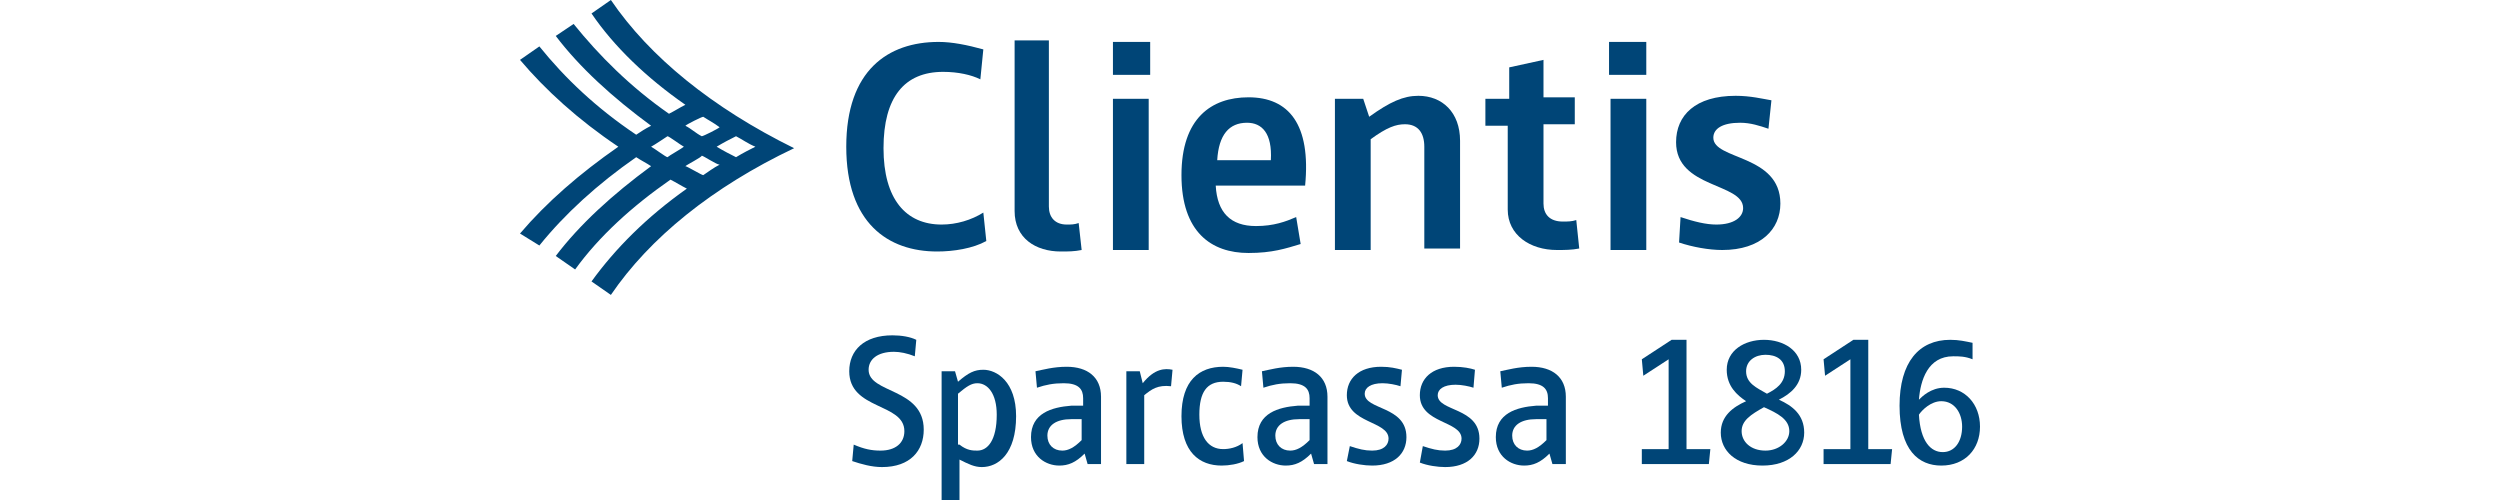
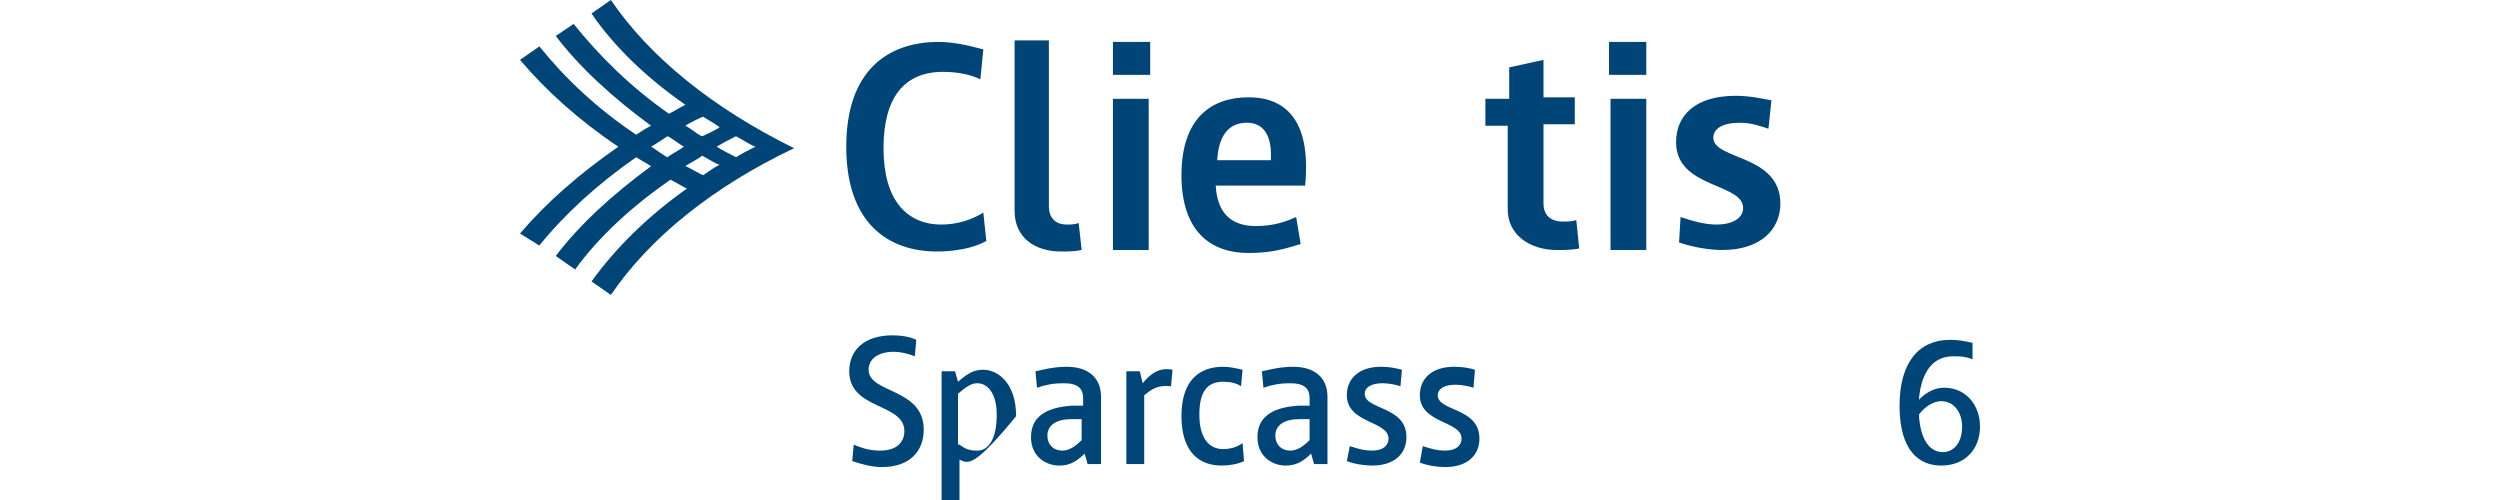
<svg xmlns="http://www.w3.org/2000/svg" width="250" height="50" viewBox="0 0 250 50" fill="none">
  <g clip-path="url(#clip0_2002_171)">
    <path d="M70.175 15.569C70.325 15.569 71.665 16.467 71.963 16.467C71.367 16.767 70.771 17.216 70.325 17.515C70.175 17.515 68.686 16.617 68.537 16.617C68.686 16.467 70.175 15.719 70.175 15.569ZM66.749 13.623C66.898 13.623 68.09 14.521 68.388 14.671C68.239 14.82 66.898 15.569 66.749 15.719C66.6 15.719 65.408 14.82 65.11 14.671C65.408 14.521 66.749 13.623 66.749 13.623ZM70.325 11.677C70.771 11.976 71.367 12.275 71.963 12.725C71.814 12.874 70.325 13.623 70.175 13.623C69.58 13.323 69.133 12.874 68.537 12.575C68.686 12.425 70.175 11.677 70.325 11.677ZM73.602 13.623C74.198 13.922 74.794 14.371 75.539 14.671C74.943 14.97 74.347 15.27 73.602 15.719C73.006 15.419 72.41 15.12 71.665 14.671C72.41 14.222 73.006 13.922 73.602 13.623ZM61.088 0L59.151 1.347C61.386 4.641 64.663 7.784 68.537 10.479C67.941 10.778 67.494 11.078 66.898 11.377C63.025 8.683 59.896 5.539 57.363 2.395L55.575 3.593C57.959 6.737 61.237 9.731 65.11 12.575C64.514 12.874 64.067 13.174 63.62 13.473C59.598 10.778 56.469 7.784 53.937 4.641L52 5.988C54.533 8.982 57.81 11.976 61.833 14.671C57.959 17.365 54.682 20.21 52 23.353L53.937 24.551C56.469 21.407 59.747 18.413 63.62 15.719C64.067 16.018 64.663 16.317 65.11 16.617C61.237 19.461 57.959 22.455 55.575 25.599L57.512 26.946C59.896 23.653 63.173 20.659 67.047 17.964C67.643 18.264 68.09 18.563 68.686 18.862C64.663 21.707 61.535 24.85 59.151 28.144L61.088 29.491C64.961 23.802 71.218 18.713 79.412 14.82C71.218 10.778 64.961 5.689 61.088 0Z" fill="#004577" />
    <path d="M98.631 24.102C97.29 24.85 95.353 25.15 93.714 25.15C88.798 25.15 84.626 22.305 84.626 14.671C84.626 7.036 88.798 4.192 93.863 4.192C95.204 4.192 96.694 4.491 98.333 4.94L98.035 7.934C97.141 7.485 95.8 7.186 94.31 7.186C90.437 7.186 88.351 9.731 88.351 14.82C88.351 19.91 90.586 22.455 94.161 22.455C95.651 22.455 97.141 22.006 98.333 21.258L98.631 24.102Z" fill="#004577" />
    <path d="M101.461 4.042H104.888V20.659C104.888 21.707 105.484 22.455 106.676 22.455C107.122 22.455 107.42 22.455 107.867 22.305L108.165 25C107.42 25.15 106.825 25.15 106.08 25.15C103.547 25.15 101.461 23.802 101.461 21.108V4.042Z" fill="#004577" />
    <path d="M111.294 4.192H115.018V7.485H111.294V4.192ZM111.294 9.88H114.869V25H111.294V9.88Z" fill="#004577" />
    <path d="M130.065 24.401C128.575 24.85 127.235 25.299 124.851 25.299C121.127 25.299 118.147 23.204 118.147 17.515C118.147 11.826 121.127 9.731 124.851 9.731C128.873 9.731 131.108 12.425 130.512 18.563H121.573C121.722 21.258 123.063 22.605 125.596 22.605C127.384 22.605 128.575 22.156 129.618 21.707L130.065 24.401ZM127.086 16.018C127.235 13.323 126.192 12.275 124.702 12.275C122.914 12.275 121.871 13.473 121.722 16.018H127.086Z" fill="#004577" />
-     <path d="M133.641 9.88H136.322L136.918 11.677C139.004 10.18 140.345 9.581 141.835 9.581C144.218 9.581 146.006 11.227 146.006 14.072V24.85H142.431V14.671C142.431 13.323 141.835 12.425 140.494 12.425C139.6 12.425 138.706 12.725 137.067 13.922V25H133.492V9.88H133.641Z" fill="#004577" />
    <path d="M150.922 12.575H148.539V9.88H150.922V6.737L154.349 5.988V9.731H157.478V12.425H154.349V20.359C154.349 21.407 154.945 22.156 156.286 22.156C156.733 22.156 157.18 22.156 157.627 22.006L157.924 24.85C157.18 25 156.435 25 155.69 25C153.008 25 150.773 23.503 150.773 20.958V12.575H150.922Z" fill="#004577" />
    <path d="M160.904 4.192H164.629V7.485H160.904V4.192ZM161.053 9.88H164.629V25H161.053V9.88Z" fill="#004577" />
    <path d="M168.055 21.707C169.396 22.156 170.588 22.455 171.631 22.455C173.418 22.455 174.312 21.707 174.312 20.808C174.312 18.264 167.608 18.862 167.608 14.222C167.608 11.527 169.545 9.581 173.567 9.581C175.057 9.581 176.249 9.88 177.143 10.03L176.845 12.874C175.951 12.575 175.057 12.275 174.014 12.275C172.227 12.275 171.333 12.874 171.333 13.773C171.333 16.018 178.037 15.419 178.037 20.359C178.037 22.904 176.1 25 172.227 25C170.886 25 169.247 24.701 167.906 24.252L168.055 21.707Z" fill="#004577" />
    <path d="M85.371 44.461C86.414 44.91 87.159 45.06 88.053 45.06C89.543 45.06 90.437 44.311 90.437 43.114C90.437 40.27 84.924 41.018 84.924 37.126C84.924 35.03 86.414 33.533 89.245 33.533C90.139 33.533 91.033 33.683 91.629 33.982L91.48 35.629C90.735 35.329 89.99 35.18 89.394 35.18C87.755 35.18 86.861 35.928 86.861 36.976C86.861 39.371 92.374 38.773 92.374 42.964C92.374 45.06 91.033 46.707 88.202 46.707C87.159 46.707 86.116 46.407 85.222 46.108L85.371 44.461Z" fill="#004577" />
-     <path d="M94.161 37.126H95.502L95.8 38.174C96.843 37.275 97.439 36.976 98.333 36.976C99.674 36.976 101.61 38.174 101.61 41.617C101.61 45.359 99.823 46.707 98.184 46.707C97.439 46.707 96.843 46.407 95.949 45.958V50.15H94.161V37.126ZM95.949 44.461C96.694 45.06 97.29 45.06 97.737 45.06C98.78 45.06 99.674 44.012 99.674 41.467C99.674 39.371 98.78 38.323 97.737 38.323C97.141 38.323 96.694 38.623 95.8 39.371V44.461H95.949Z" fill="#004577" />
+     <path d="M94.161 37.126H95.502L95.8 38.174C96.843 37.275 97.439 36.976 98.333 36.976C99.674 36.976 101.61 38.174 101.61 41.617C97.439 46.707 96.843 46.407 95.949 45.958V50.15H94.161V37.126ZM95.949 44.461C96.694 45.06 97.29 45.06 97.737 45.06C98.78 45.06 99.674 44.012 99.674 41.467C99.674 39.371 98.78 38.323 97.737 38.323C97.141 38.323 96.694 38.623 95.8 39.371V44.461H95.949Z" fill="#004577" />
    <path d="M108.463 45.359C107.569 46.258 106.824 46.557 105.931 46.557C104.59 46.557 103.1 45.659 103.1 43.713C103.1 41.317 105.186 40.719 107.122 40.569C107.867 40.569 108.314 40.569 108.314 40.569V39.82C108.314 38.922 107.867 38.323 106.378 38.323C105.335 38.323 104.59 38.473 103.696 38.772L103.547 37.126C104.292 36.976 105.335 36.677 106.675 36.677C108.761 36.677 110.102 37.724 110.102 39.671V46.407H108.761L108.463 45.359ZM108.314 41.916C108.314 41.916 107.867 41.916 107.122 41.916C105.633 41.916 104.739 42.515 104.739 43.563C104.739 44.461 105.335 45.06 106.229 45.06C106.824 45.06 107.42 44.761 108.165 44.012V41.916H108.314Z" fill="#004577" />
    <path d="M112.635 37.126H113.976L114.273 38.323C115.465 36.826 116.508 36.826 117.253 36.976L117.104 38.623C115.763 38.473 115.167 38.922 114.422 39.521V46.407H112.635V37.126Z" fill="#004577" />
    <path d="M124.404 46.108C123.808 46.407 122.914 46.557 122.169 46.557C119.935 46.557 118.147 45.21 118.147 41.617C118.147 38.024 119.935 36.677 122.318 36.677C122.914 36.677 123.659 36.826 124.255 36.976L124.106 38.623C123.659 38.323 123.063 38.174 122.318 38.174C120.68 38.174 119.935 39.221 119.935 41.467C119.935 43.713 120.829 44.91 122.318 44.91C122.914 44.91 123.659 44.761 124.255 44.311L124.404 46.108Z" fill="#004577" />
    <path d="M131.108 45.359C130.214 46.258 129.469 46.557 128.575 46.557C127.235 46.557 125.745 45.659 125.745 43.713C125.745 41.317 127.831 40.719 129.767 40.569C130.512 40.569 130.959 40.569 130.959 40.569V39.82C130.959 38.922 130.512 38.323 129.022 38.323C127.98 38.323 127.235 38.473 126.341 38.772L126.192 37.126C126.937 36.976 127.98 36.677 129.32 36.677C131.406 36.677 132.747 37.724 132.747 39.671V46.407H131.406L131.108 45.359ZM131.108 41.916C131.108 41.916 130.661 41.916 129.916 41.916C128.427 41.916 127.533 42.515 127.533 43.563C127.533 44.461 128.129 45.06 129.022 45.06C129.618 45.06 130.214 44.761 130.959 44.012V41.916H131.108Z" fill="#004577" />
    <path d="M134.982 44.611C135.876 44.91 136.471 45.06 137.216 45.06C138.408 45.06 138.855 44.461 138.855 43.862C138.855 42.066 134.684 42.365 134.684 39.521C134.684 37.874 135.876 36.677 138.11 36.677C139.004 36.677 139.6 36.826 140.196 36.976L140.047 38.623C139.6 38.473 138.855 38.323 138.259 38.323C137.067 38.323 136.471 38.772 136.471 39.371C136.471 41.018 140.643 40.569 140.643 43.713C140.643 45.359 139.451 46.557 137.216 46.557C136.471 46.557 135.429 46.407 134.684 46.108L134.982 44.611Z" fill="#004577" />
    <path d="M142.282 44.611C143.176 44.91 143.771 45.06 144.516 45.06C145.708 45.06 146.155 44.461 146.155 43.862C146.155 42.066 141.984 42.365 141.984 39.521C141.984 37.874 143.176 36.677 145.41 36.677C146.304 36.677 147.049 36.826 147.496 36.976L147.347 38.772C146.9 38.623 146.155 38.473 145.559 38.473C144.367 38.473 143.771 38.922 143.771 39.521C143.771 41.168 147.943 40.719 147.943 43.862C147.943 45.509 146.751 46.707 144.516 46.707C143.771 46.707 142.729 46.557 141.984 46.258L142.282 44.611Z" fill="#004577" />
-     <path d="M154.945 45.359C154.051 46.258 153.306 46.557 152.412 46.557C151.071 46.557 149.582 45.659 149.582 43.713C149.582 41.317 151.667 40.719 153.604 40.569C154.349 40.569 154.796 40.569 154.796 40.569V39.82C154.796 38.922 154.349 38.323 152.859 38.323C151.816 38.323 151.071 38.473 150.178 38.772L150.029 37.126C150.774 36.976 151.816 36.677 153.157 36.677C155.243 36.677 156.584 37.724 156.584 39.671V46.407H155.243L154.945 45.359ZM154.796 41.916C154.796 41.916 154.349 41.916 153.604 41.916C152.114 41.916 151.22 42.515 151.22 43.563C151.22 44.461 151.816 45.06 152.71 45.06C153.306 45.06 153.902 44.761 154.647 44.012V41.916H154.796Z" fill="#004577" />
-     <path d="M164.182 44.91H166.863V35.928L164.331 37.575L164.182 35.928L167.161 33.982H168.651V44.91H171.035L170.886 46.407H164.182V44.91Z" fill="#004577" />
-     <path d="M172.673 36.976C172.673 35.03 174.461 33.982 176.398 33.982C178.335 33.982 180.122 35.03 180.122 36.976C180.122 38.473 179.08 39.371 177.888 39.97C179.229 40.569 180.42 41.467 180.42 43.264C180.42 45.06 178.931 46.557 176.249 46.557C173.567 46.557 172.078 45.06 172.078 43.264C172.078 41.617 173.269 40.718 174.61 40.12C173.716 39.521 172.673 38.623 172.673 36.976ZM174.163 43.114C174.163 44.162 175.057 45.06 176.547 45.06C177.888 45.06 178.931 44.162 178.931 43.114C178.931 41.916 177.739 41.317 176.398 40.719C175.057 41.467 174.163 42.066 174.163 43.114ZM178.484 37.126C178.484 35.928 177.59 35.479 176.547 35.479C175.504 35.479 174.61 36.078 174.61 37.126C174.61 38.323 175.653 38.772 176.696 39.371C177.59 38.922 178.484 38.323 178.484 37.126Z" fill="#004577" />
-     <path d="M182.357 44.91H185.039V35.928L182.506 37.575L182.357 35.928L185.337 33.982H186.827V44.91H189.21L189.061 46.407H182.357V44.91Z" fill="#004577" />
    <path d="M197.255 35.928C196.51 35.629 195.914 35.629 195.318 35.629C192.786 35.629 192.041 38.024 191.892 39.97C192.19 39.671 193.084 38.772 194.424 38.772C196.51 38.772 198 40.419 198 42.665C198 44.91 196.51 46.557 194.127 46.557C191.892 46.557 189.955 45.06 189.955 40.569C189.955 36.227 191.892 33.982 195.02 33.982C195.914 33.982 196.51 34.132 197.255 34.281V35.928ZM194.275 45.21C195.467 45.21 196.212 44.162 196.212 42.665C196.212 41.317 195.467 40.12 194.127 40.12C193.084 40.12 192.19 41.018 191.892 41.467C192.041 44.162 193.084 45.21 194.275 45.21Z" fill="#004577" />
  </g>
  <defs>
    <clipPath id="clip0_2002_171">
      <rect width="146" height="50" fill="white" transform="translate(52)" />
    </clipPath>
  </defs>
</svg>